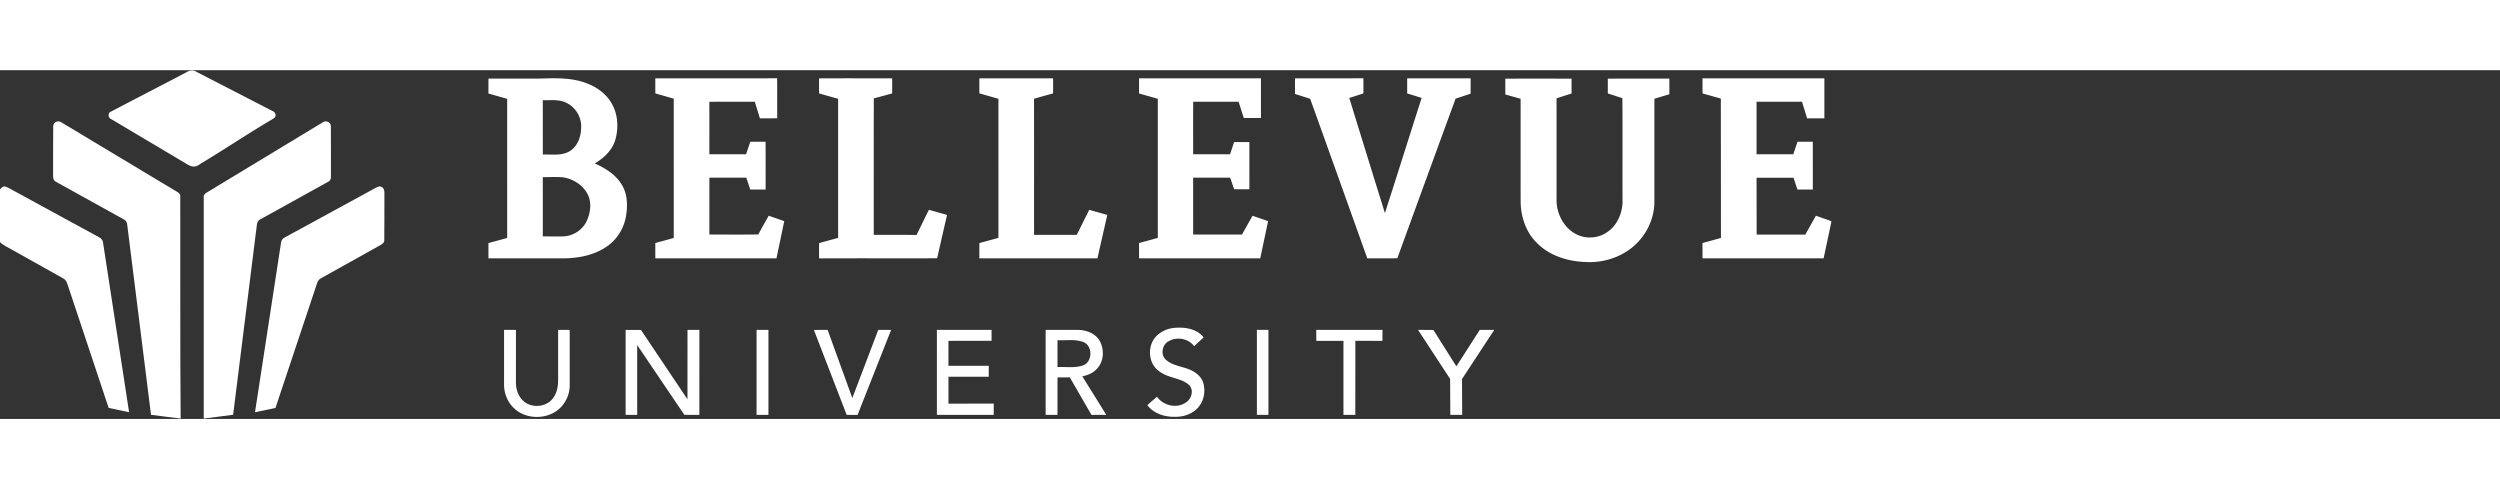
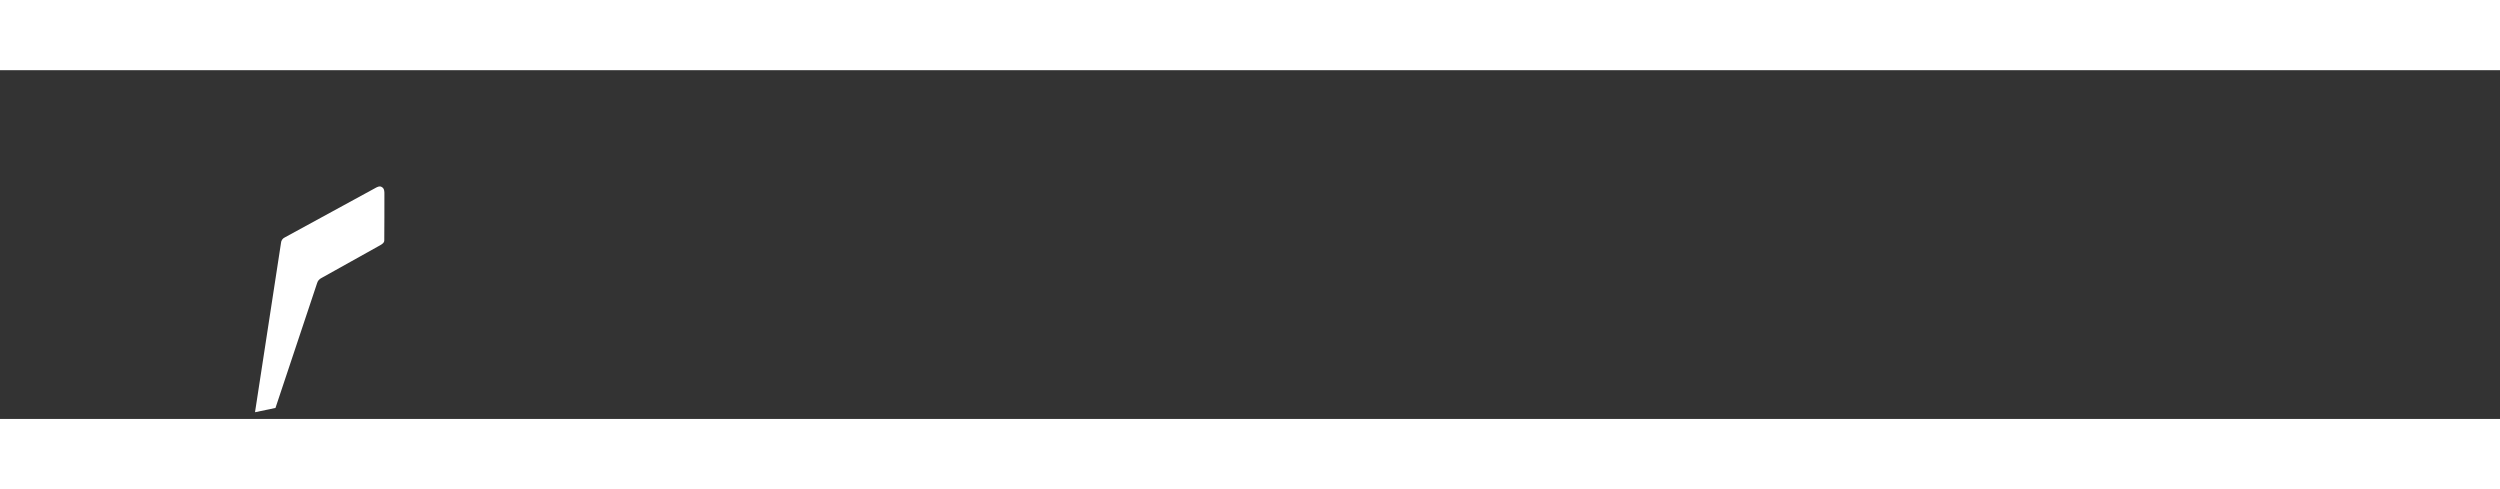
<svg xmlns="http://www.w3.org/2000/svg" viewBox="0 0 2000 279" height="36" width="184">
  <rect x="0" y="0" width="2000" height="279" fill="#333333" stroke="none" />
-   <path d="M149.36 1.56c2.23-1.47 5.17-1.92 7.52-.39a39479 39479 0 0 1 61.29 31.58c1.96.72 3.06 3.19 1.73 4.98-1.69 1.45-3.7 2.47-5.59 3.62-19.77 11.84-34.932 22.144-54.702 34.004-3.037 2.563-6.283 2.103-9.958-.154-20.24-12.07-40.53-24.08-60.79-36.13-2.63-1.04-2.63-5.19.15-6.05 20.08-10.54 40.27-20.9 60.35-31.46m241.4 5.19c13.06-.01 26.12.01 39.19 0 12.22-.33 24.82-1.03 36.63 2.75 8.52 2.68 16.64 7.69 21.61 15.26 6 8.77 6.93 20.27 4.24 30.36-2.36 8.59-9.07 15.15-16.64 19.44 8.41 3.81 16.81 8.91 21.63 17.06 4.7 7.55 4.78 16.94 3.33 25.45-1.75 9.96-7.64 19.17-16.22 24.59-9.55 6.31-21.17 8.58-32.45 8.84-20.45 0-40.89.01-61.33-.01v-12.17c5-1.38 10-2.75 15-4.1 0-37.09-.01-74.18 0-111.27-4.99-1.46-9.99-2.88-15-4.29-.01-3.97-.01-7.94.01-11.91m43.48 17.26c.03 14.5-.02 29 .03 43.5 7.15-.3 14.98 1.18 21.45-2.69 7.04-4.28 9.53-13.13 9.21-20.93-.4-7.55-5.12-14.71-12.02-17.88-5.8-2.84-12.44-1.85-18.67-2m-.02 61.54c.07 15.81.01 31.63.02 47.44 5.27-.02 10.53.06 15.8 0 8.16-.08 16.08-5.08 19.43-12.55 2.6-5.77 3.67-12.53 1.74-18.65-3.17-8.91-12.12-14.94-21.28-16.16-5.23-.32-10.48-.08-15.71-.08m90.02-79.04c32.49-.04 64.98.03 97.47-.03.12 10.65-.03 21.31.08 31.96-4.63.1-9.26.06-13.88.06-1.35-4.44-2.7-8.87-4.1-13.29-12.12.12-24.23-.06-36.34.1.08 13.98 0 27.95.04 41.93 9.78.02 19.57-.01 29.35.02 1.12-3.34 2.23-6.69 3.37-10.02 4.07.01 8.14.03 12.21-.03.13 12.76.03 25.52.06 38.29-4.11 0-8.2.01-12.3-.01-1.05-3.17-2.1-6.33-3.17-9.49H567.5v45.5c13.06-.05 26.11.11 39.16-.09 2.66-5.05 5.5-10 8.3-14.97 4.14 1.46 8.31 2.83 12.43 4.36-2.05 9.9-4.13 19.8-6.22 29.7-32.3.01-64.6-.02-96.9.01-.04-4.08-.03-8.16-.02-12.24 4.91-1.35 9.83-2.69 14.75-4.04V22.78c-4.92-1.39-9.82-2.81-14.73-4.2-.03-4.02-.02-8.05-.03-12.07m130.98.04c19.51-.12 39.02-.03 58.53-.04 0 4.03.01 8.06-.02 12.09-4.9 1.3-9.78 2.7-14.69 3.94-.08 36.41-.03 72.81-.03 109.21 11.39.06 22.78-.14 34.18.11 3.36-6.7 6.53-13.5 9.97-20.17 4.82 1.41 9.68 2.68 14.48 4.14-2.68 11.54-5.32 23.09-7.92 34.64-31.46.11-62.92-.07-94.38.09-.15-4.08-.11-8.17-.06-12.26 5.06-1.39 10.14-2.77 15.22-4.14V22.88c-5.1-1.38-10.16-2.86-15.24-4.3-.02-4.01 0-8.02-.04-12.03M783.5 6.5h58.99c.01 4.04.04 8.08-.05 12.11-5.1 1.36-10.18 2.76-15.23 4.28.09 36.29.01 72.57.04 108.86 11.39-.01 22.77.02 34.16-.02 3.27-6.7 6.68-13.33 9.96-20.02 4.82 1.37 9.66 2.69 14.47 4.08-2.65 11.57-5.25 23.14-7.88 34.71-31.48 0-62.97.01-94.46 0-.01-4.07-.01-8.14.02-12.2 5.07-1.39 10.16-2.75 15.23-4.16V22.89c-5.09-1.46-10.19-2.88-15.27-4.38.02-4 .01-8.01.02-12.01m127.74.01c32.5-.02 65.01-.01 97.52 0-.01 10.58-.01 21.15-.01 31.73-4.57.02-9.14.01-13.71.02-1.43-4.33-2.74-8.7-4.16-13.03-12.1.01-24.21.07-36.31-.02-.15 14.01-.04 28.02-.06 42.03 9.84.01 19.69.01 29.53.01 1.08-3.24 2.17-6.47 3.22-9.72 4.07-.05 8.15-.04 12.24-.03 0 12.58.01 25.17-.01 37.75-4.07 0-8.14.01-12.21-.02-1.02-3.08-2.08-6.16-3.15-9.22-9.88-.02-19.75-.01-29.63-.01 0 15.17 0 30.33.01 45.5 13.03 0 26.06.01 39.1-.01 2.77-5.02 5.59-10.03 8.39-15.04 4.16 1.42 8.32 2.84 12.47 4.32-2.04 9.92-4.21 19.81-6.26 29.73-32.31.02-64.62-.02-96.93.01-.05-4.07-.04-8.15-.03-12.23 5-1.36 10-2.72 15-4.11V22.89c-5.01-1.42-10-2.86-15.01-4.27.01-4.04.01-8.07 0-12.11M1036 6.5c18.23-.02 36.47.04 54.7-.03.07 4.03.05 8.06.04 12.09-3.76 1.27-7.54 2.47-11.32 3.64 9.44 30.72 18.96 61.42 28.51 92.11 9.92-30.68 19.55-61.46 29.38-92.16-3.86-1.16-7.7-2.38-11.56-3.55-.01-4.03-.01-8.06 0-12.1 16.92-.01 33.83 0 50.75 0 0 4.1 0 8.2-.01 12.29-4 1.32-7.97 2.71-11.99 3.93-15.64 42.55-31.14 85.16-46.66 127.76-8.01.04-16.02.01-24.02.02-15.2-42.56-30.39-85.11-45.69-127.62-4.05-1.29-8.09-2.57-12.13-3.86-.01-4.17-.01-8.34 0-12.52m168.25.26c17.66-.02 35.33-.01 53 0-.01 3.96-.01 7.92 0 11.89-4.02 1.24-8.01 2.56-12.01 3.85.01 27.18.02 54.37 0 81.55-.03 7.82 3.02 15.58 8.22 21.4 4.92 5.46 12.23 8.85 19.64 8.32 7.9-.19 15.24-4.72 19.6-11.2 3.66-5.45 5.5-12.06 5.32-18.61-.11-27.2.11-54.4-.11-81.59-3.91-1.2-7.76-2.56-11.66-3.75-.01-3.96-.01-7.91 0-11.86 16.41-.02 32.82 0 49.23-.01.03 4.16.02 8.33 0 12.49-3.99 1.21-7.98 2.41-11.97 3.61-.03 27.72 0 55.45-.01 83.17-.28 14.7-7.99 28.91-19.93 37.42-9.91 7.22-22.37 10.62-34.56 10.05-14.47-.44-29.59-4.94-39.82-15.63-8.61-8.58-12.61-20.9-12.68-32.88-.04-27.37.02-54.74-.03-82.11-4.08-1.14-8.15-2.31-12.22-3.46-.03-4.22-.02-8.43-.01-12.65M1362 6.5h97.5v32h-13.81l-4.08-13.25h-36.36v41.99l29.38.01 3.35-10h12.26l.01 38.24-12.28.01-3.17-9.49h-29.55l.06 45.53 38.95-.03 8.45-15.09 12.29 4.31v1.09l-6.11 28.7-96.88-.01-.01-12.25 14.75-4.04-.08-111.52-14.63-4.1zM924.46 213.42c3.93-4.32 9.62-6.89 15.42-7.31 8.23-.7 17.56.82 23.03 7.64-2.51 2.39-5.09 4.71-7.65 7.05-4.63-6.43-14.39-7.85-20.92-3.62-4.92 3-5.98 11.03-1.31 14.73 5.23 4.48 12.43 5 18.59 7.57 4.56 1.9 8.93 5.17 10.76 9.9 2.23 6.79 1.03 14.81-3.71 20.28-4.54 5.35-11.78 7.73-18.65 7.64-8.21.19-17.09-2.52-22.14-9.36 2.53-2.29 5.13-4.51 7.74-6.71 4.99 7.15 15.8 9.69 23.09 4.58 4.35-2.68 6.41-9.24 3.04-13.44-3.9-4.05-9.68-5.18-14.8-6.93-6.13-1.77-12.3-5.2-15.17-11.16-3.02-6.72-2.27-15.24 2.68-20.86m-521.21-5.66c3.16-.01 6.33-.01 9.5 0 0 14.07 0 28.14-.01 42.22.01 5.34 1.83 10.88 5.87 14.53 6.69 6.3 19.02 5.16 24.13-2.61 2.85-4 3.73-9 3.76-13.82.01-13.44-.02-26.89.01-40.33 3.08 0 6.16 0 9.24.01 0 14.76-.01 29.52.01 44.28.03 6.49-2.62 12.9-7.08 17.59-10.03 10.48-29.07 10.38-38.75-.53-4.48-4.84-6.8-11.5-6.7-18.06.03-14.43.01-28.86.02-43.28m97.25 0 12.27.01 37.2 55.5.03-55.52h9.5l-.01 68-12.02-.05-37.73-55.81.01 55.86-9.26-.02zm104.75 0h9.5v67.99h-9.5zm45.86.01 10.99-.02 19.75 54.54 20.76-54.58 10.28.06-26.85 68.02-8.7-.04zm98.39-.02 43.75.01v8.73l-34.5.02v19.98h32.24l.01 8.76h-32.24v21.5H795l-.01 9.01h-45.48zm87 0c8.49 0 16.99-.01 25.48 0 6.48 0 13.49 2.37 17.26 7.95 4.62 7.29 4.08 18.04-2.54 24-2.91 2.93-6.87 4.4-10.85 5.2 6.38 10.28 12.83 20.52 19.14 30.84-3.93.02-7.85 0-11.76.04-5.88-9.98-11.56-20.07-17.42-30.05-3.27.02-6.54.02-9.81.02-.01 10 .01 20-.01 30.01-3.16-.01-6.33-.01-9.48 0-.02-22.67-.01-45.34-.01-68.01M846 216v21.5c6.68-.33 13.63.93 20.1-1.23 8.06-2.53 8.33-15.82.52-18.82-6.58-2.47-13.77-1.1-20.62-1.45m159.5-8.25c3.08 0 6.16 0 9.25.01v67.99c-3.09 0-6.17 0-9.24.01-.02-22.67-.01-45.34-.01-68.01m47.5 0h53l-.06 8.79-21.66-.06-.04 59.27h-9.48v-59.23h-21.72zm81.44.01 12.25.02 18.42 29.14 18.71-29.18 11.58.03-25.787 39.3.137 28.68h-9.5l-.15-28.75Z" fill="#fff" />
  <g fill="#fff">
-     <path d="M42.58 45c-.18-3.42 4.03-5.23 6.61-3.22 30.6 18.38 61.24 36.71 91.82 55.13 1.53.88 3.36 2.03 3.21 4.07.129 63.949-.174 121.427.3 177.73-7.9-1.01-15.81-2.02-23.71-3.02-6.31-50.61-12.73-101.2-19-151.81-.11-1.68-.75-3.45-2.33-4.28-18.2-10.17-36.49-20.17-54.7-30.32-2.11-.86-2.38-3.33-2.3-5.32.1-12.98-.11-25.97.1-38.96m215.85-3.41c2.57-1.8 6.48.26 6.27 3.42.12 13.34.02 26.7.05 40.04.16 1.76-.65 3.57-2.34 4.27-18.01 10.05-36.09 19.98-54.12 29.98-1.82.79-2.69 2.64-2.8 4.53-6.29 50.61-12.7 101.2-18.98 151.81-7.83 1.1-15.68 2-23.51 3.05.01-58.93-.01-117.86.01-176.79-.4-1.97 1.09-3.37 2.66-4.2C196.6 79 227.5 60.27 258.43 41.59" />
-     <path d="M0 95.36c1.06-1.09 2.22-2.61 3.96-2.36 3.13.96 5.84 2.87 8.72 4.37 22.08 11.99 44.11 24.07 66.19 36.06 1.84.9 3.47 2.44 3.58 4.62 6.96 45.19 13.88 90.39 20.83 135.59-5.46-1.13-10.91-2.3-16.36-3.46-10.58-31.85-21.25-63.68-31.81-95.54-1.07-2.93-1.57-6.6-4.67-8.15-13.65-7.72-27.38-15.33-41.07-22.99-3.2-1.85-6.7-3.32-9.37-5.96zm300.3-1.11c1.56-.86 3.55-1.94 5.25-.69 1.91 1.07 2.01 3.49 1.97 5.43-.1 12.33.11 24.68-.1 37.01.11 2.05-1.81 3.22-3.36 4.09-15.62 8.66-31.17 17.43-46.78 26.1-1.77.84-3.13 2.34-3.63 4.26-11.1 33.24-22.15 66.51-33.27 99.75-5.46 1.1-10.9 2.35-16.37 3.43 6.91-45.04 13.85-90.07 20.74-135.11.1-1.99 1.14-3.86 3.01-4.7 24.17-13.21 48.36-26.38 72.54-39.57" />
+     <path d="M0 95.36zm300.3-1.11c1.56-.86 3.55-1.94 5.25-.69 1.91 1.07 2.01 3.49 1.97 5.43-.1 12.33.11 24.68-.1 37.01.11 2.05-1.81 3.22-3.36 4.09-15.62 8.66-31.17 17.43-46.78 26.1-1.77.84-3.13 2.34-3.63 4.26-11.1 33.24-22.15 66.51-33.27 99.75-5.46 1.1-10.9 2.35-16.37 3.43 6.91-45.04 13.85-90.07 20.74-135.11.1-1.99 1.14-3.86 3.01-4.7 24.17-13.21 48.36-26.38 72.54-39.57" />
  </g>
</svg>